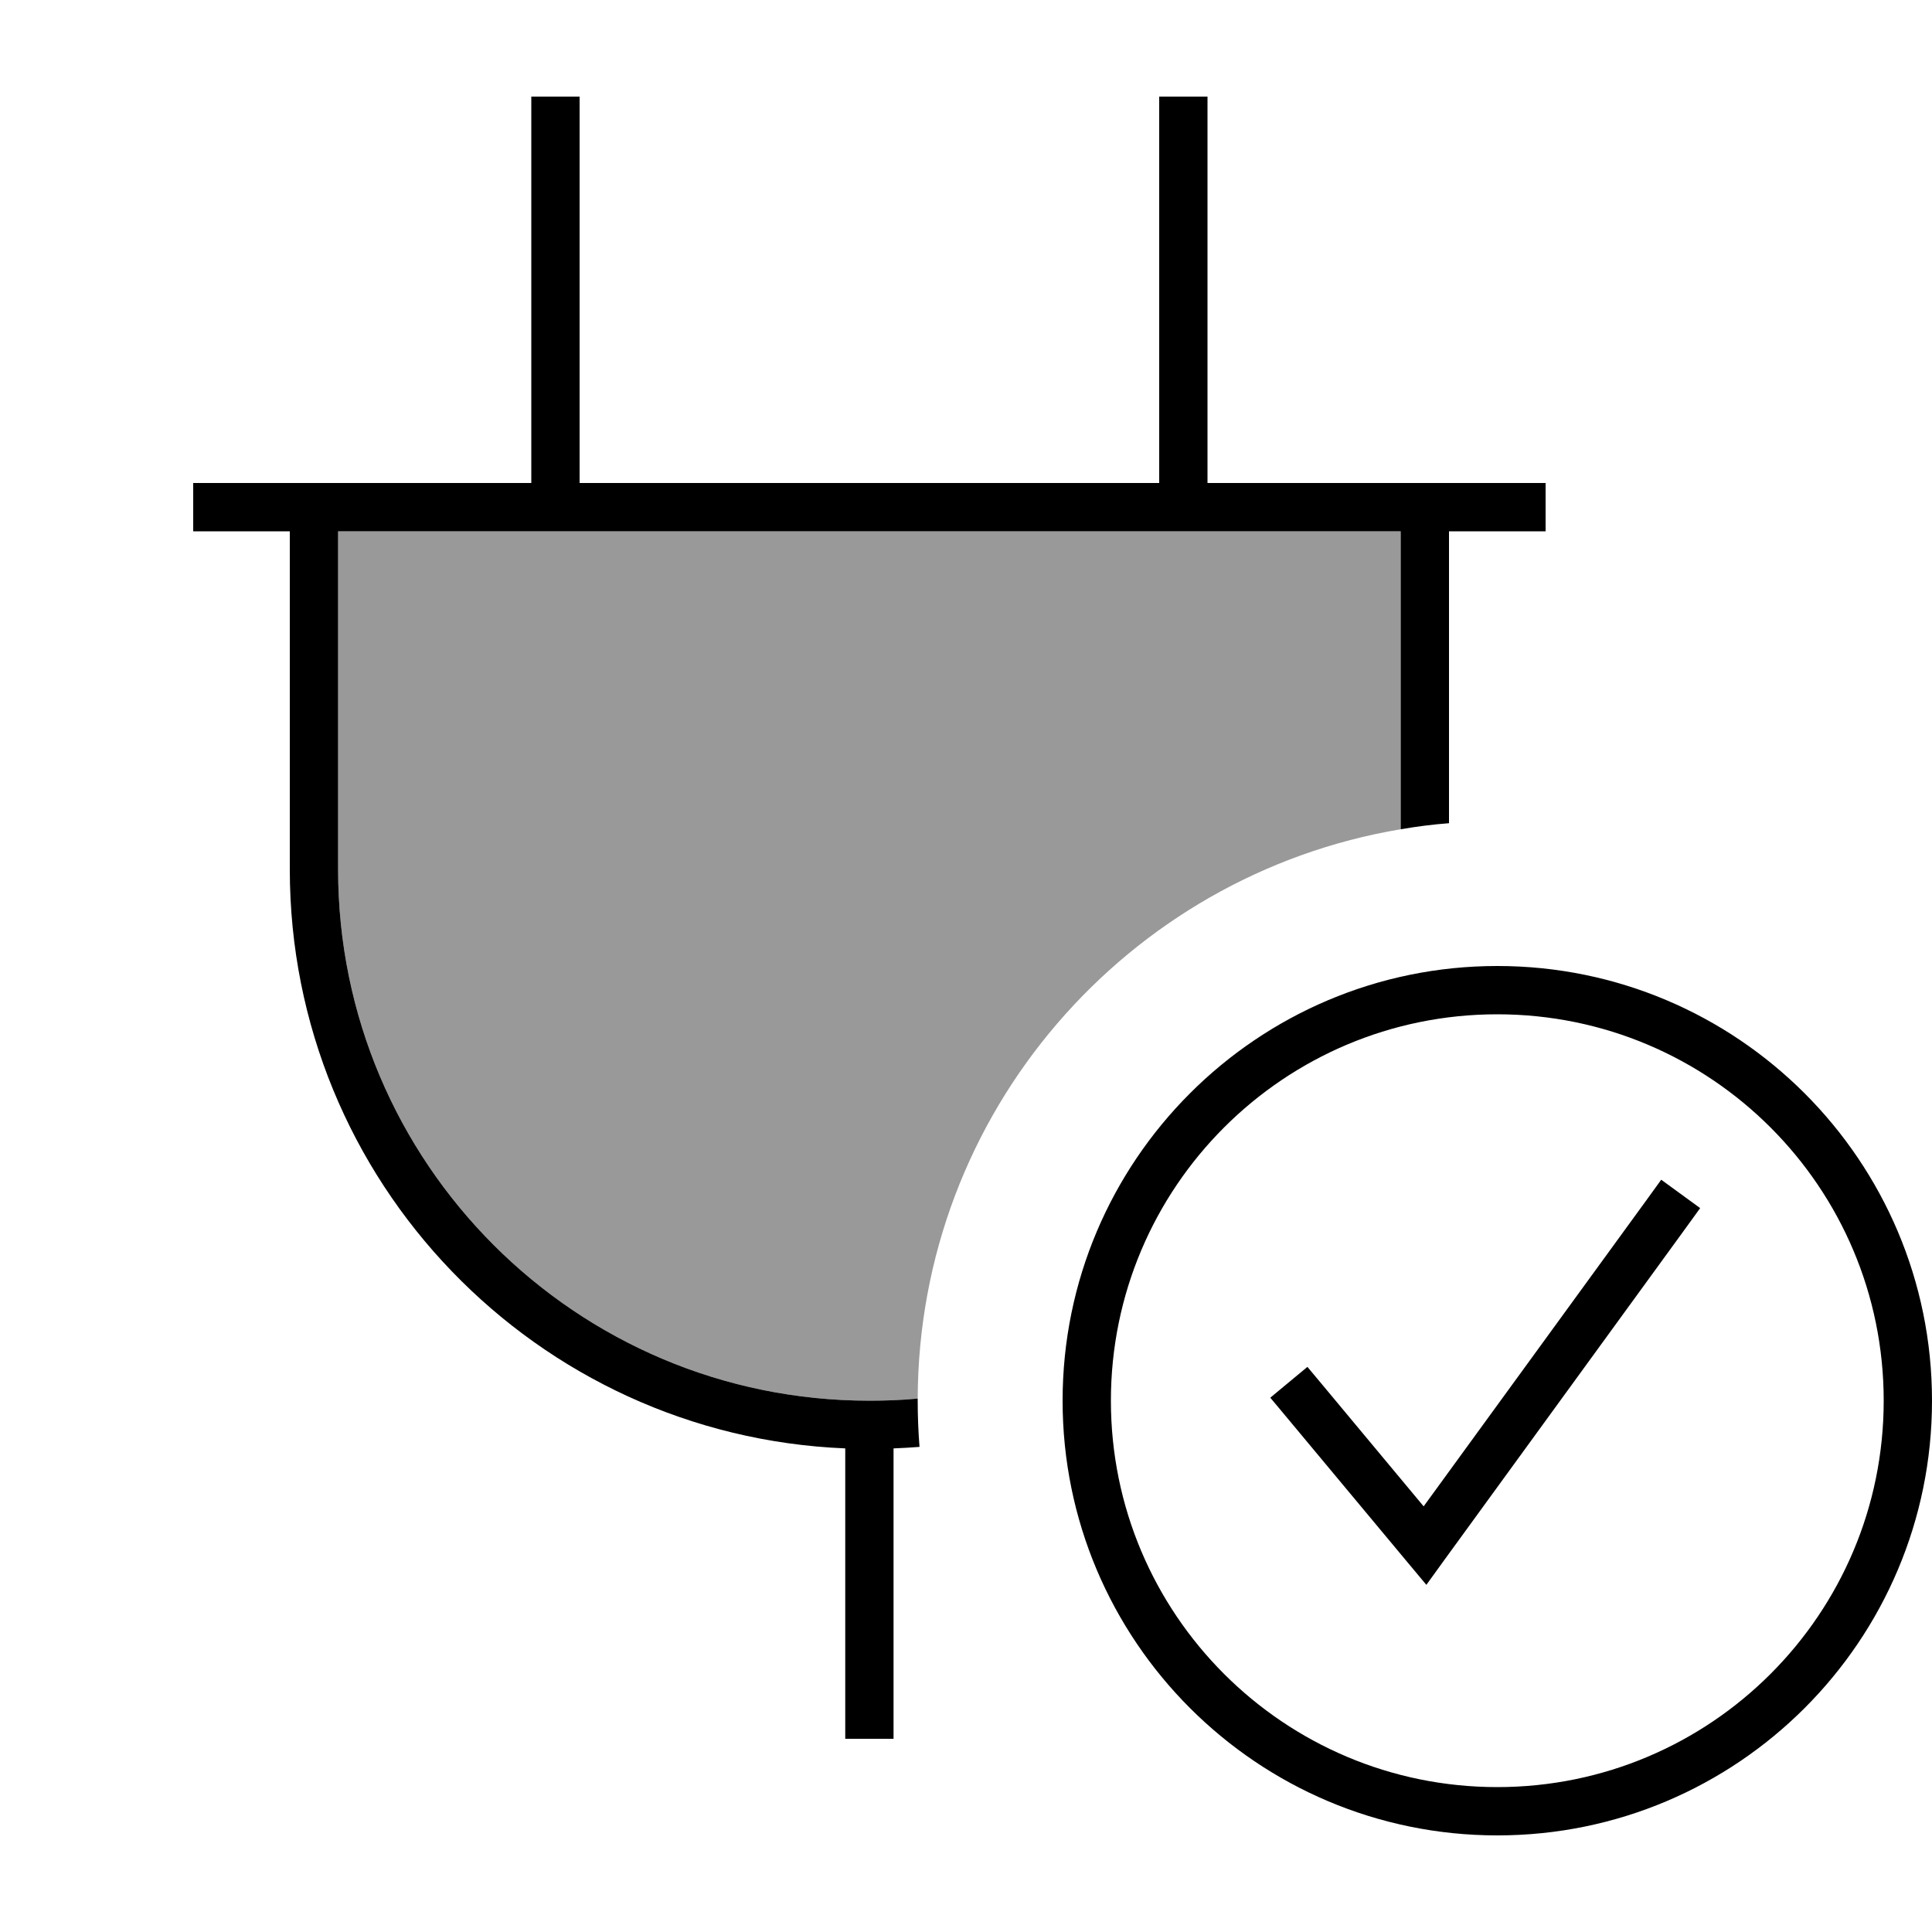
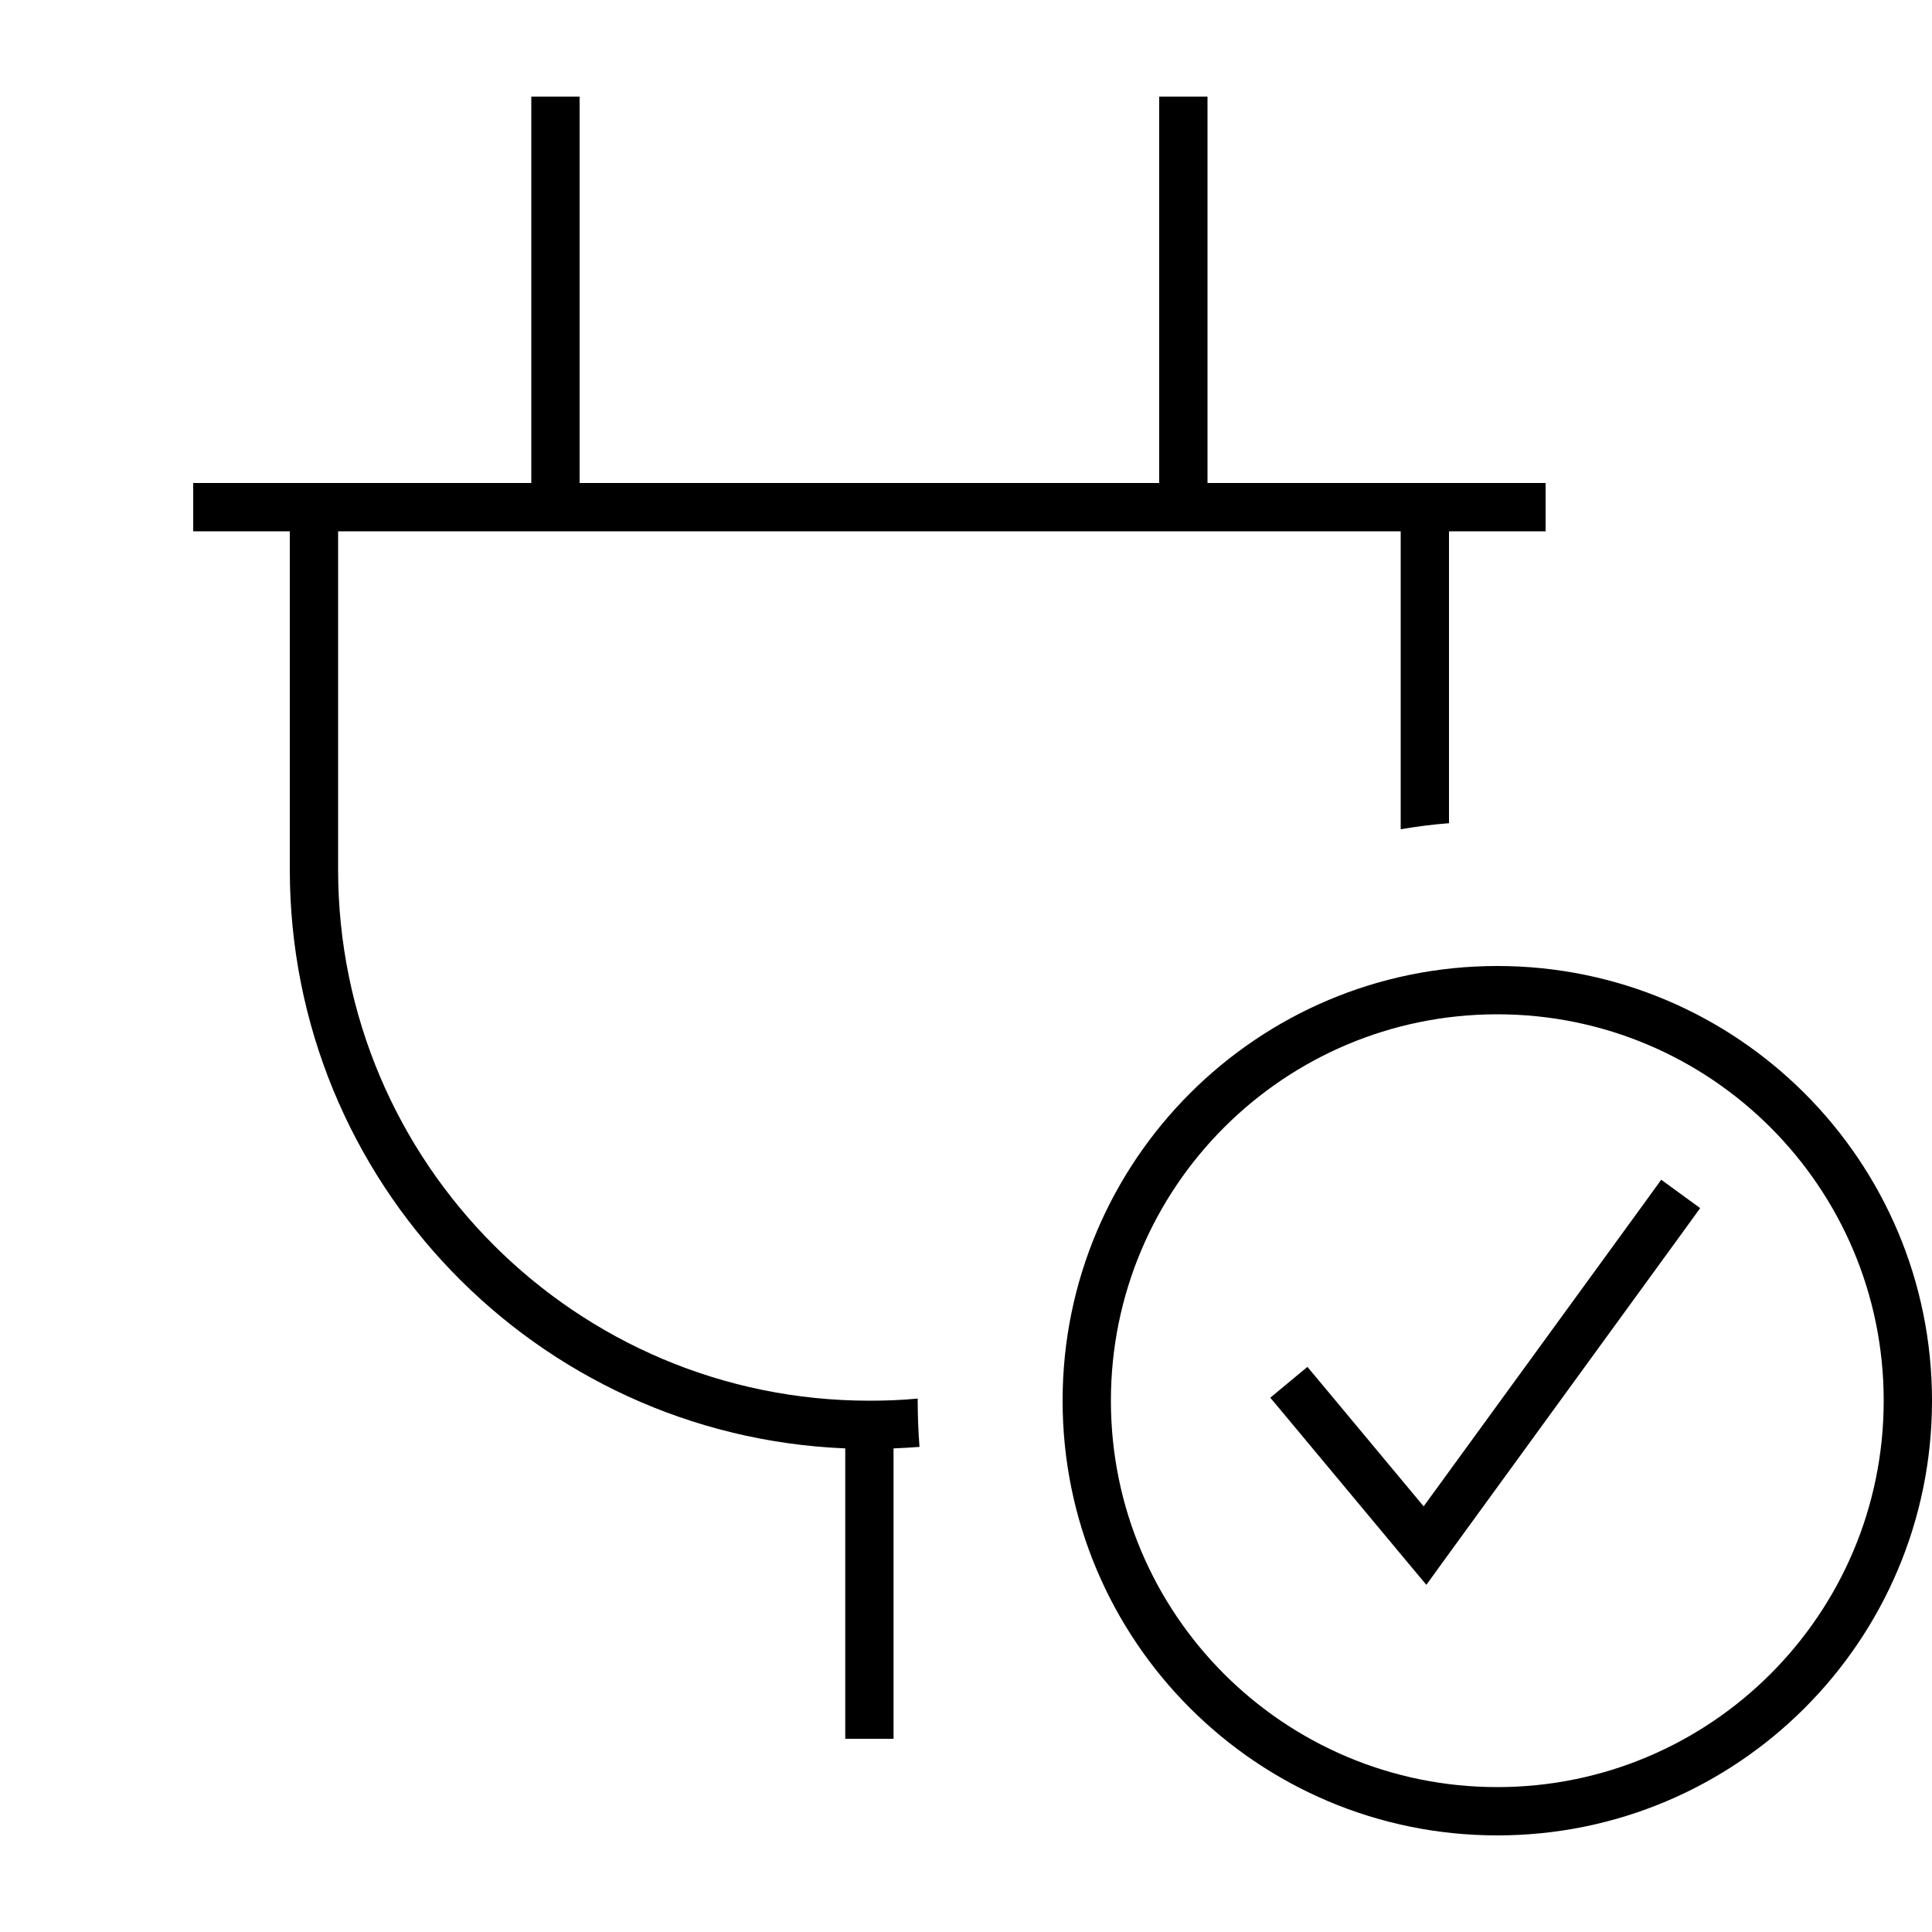
<svg xmlns="http://www.w3.org/2000/svg" viewBox="0 0 640 640">
-   <path opacity=".4" fill="currentColor" d="M112 176L464 176L464 274.7C373.4 289.9 304.3 368.5 304 463.3C298.7 463.8 293.4 464 288 464C190.8 464 112 385.2 112 288L112 176z" />
  <path fill="currentColor" d="M192 32L192 160L384 160L384 32L400 32L400 160L512 160L512 176L480 176L480 272.7C474.6 273.1 469.3 273.8 464 274.7L464 176L112 176L112 288C112 385.2 190.8 464 288 464C293.4 464 298.7 463.8 304 463.3L304 464C304 469.1 304.2 474.2 304.6 479.3C301.8 479.5 298.9 479.7 296 479.8L296 576L280 576L280 479.8C177.7 475.6 96 391.4 96 288L96 176L64 176L64 160L176 160L176 32L192 32zM496 592C566.7 592 624 534.7 624 464C624 393.3 566.7 336 496 336C425.3 336 368 393.3 368 464C368 534.7 425.3 592 496 592zM496 320C575.5 320 640 384.5 640 464C640 543.5 575.5 608 496 608C416.5 608 352 543.5 352 464C352 384.5 416.5 320 496 320zM563.2 400.2L558.5 406.7L478.5 516.7L472.5 525L465.9 517.1L425.9 469.1L420.8 463L433.1 452.8L438.2 458.9L471.6 499L545.6 397.3L550.3 390.8L563.2 400.2z" />
</svg>